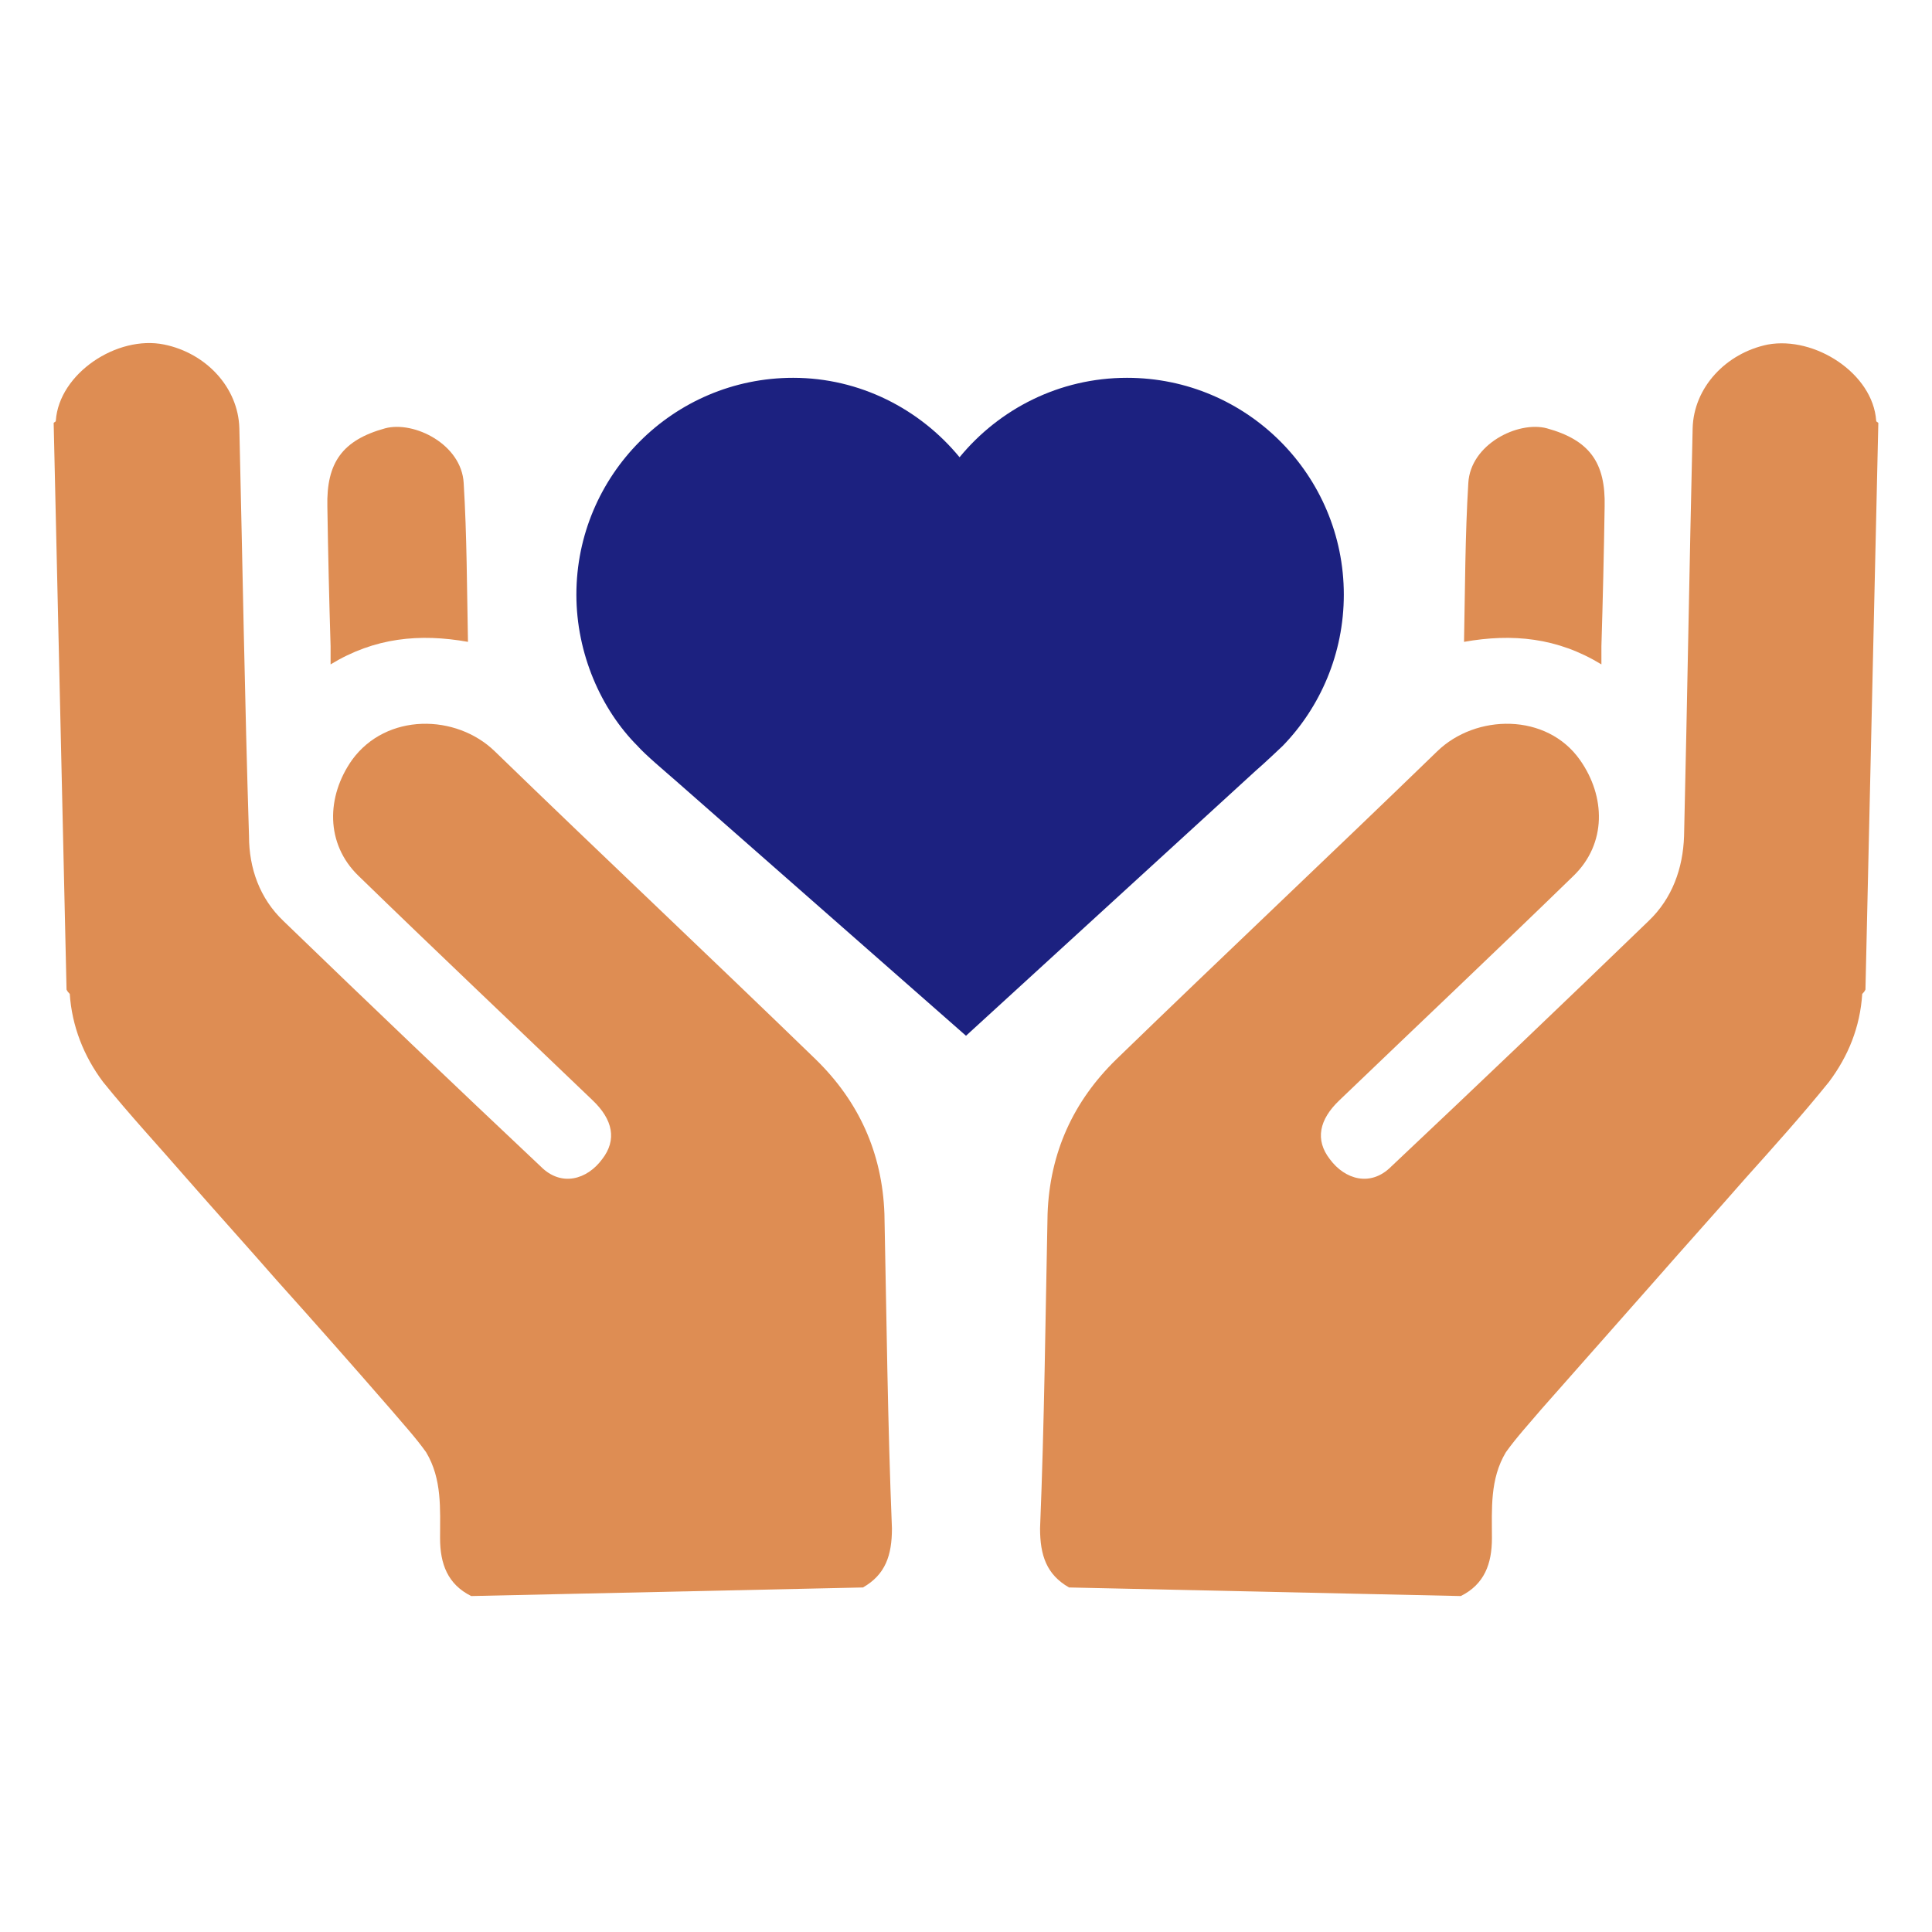
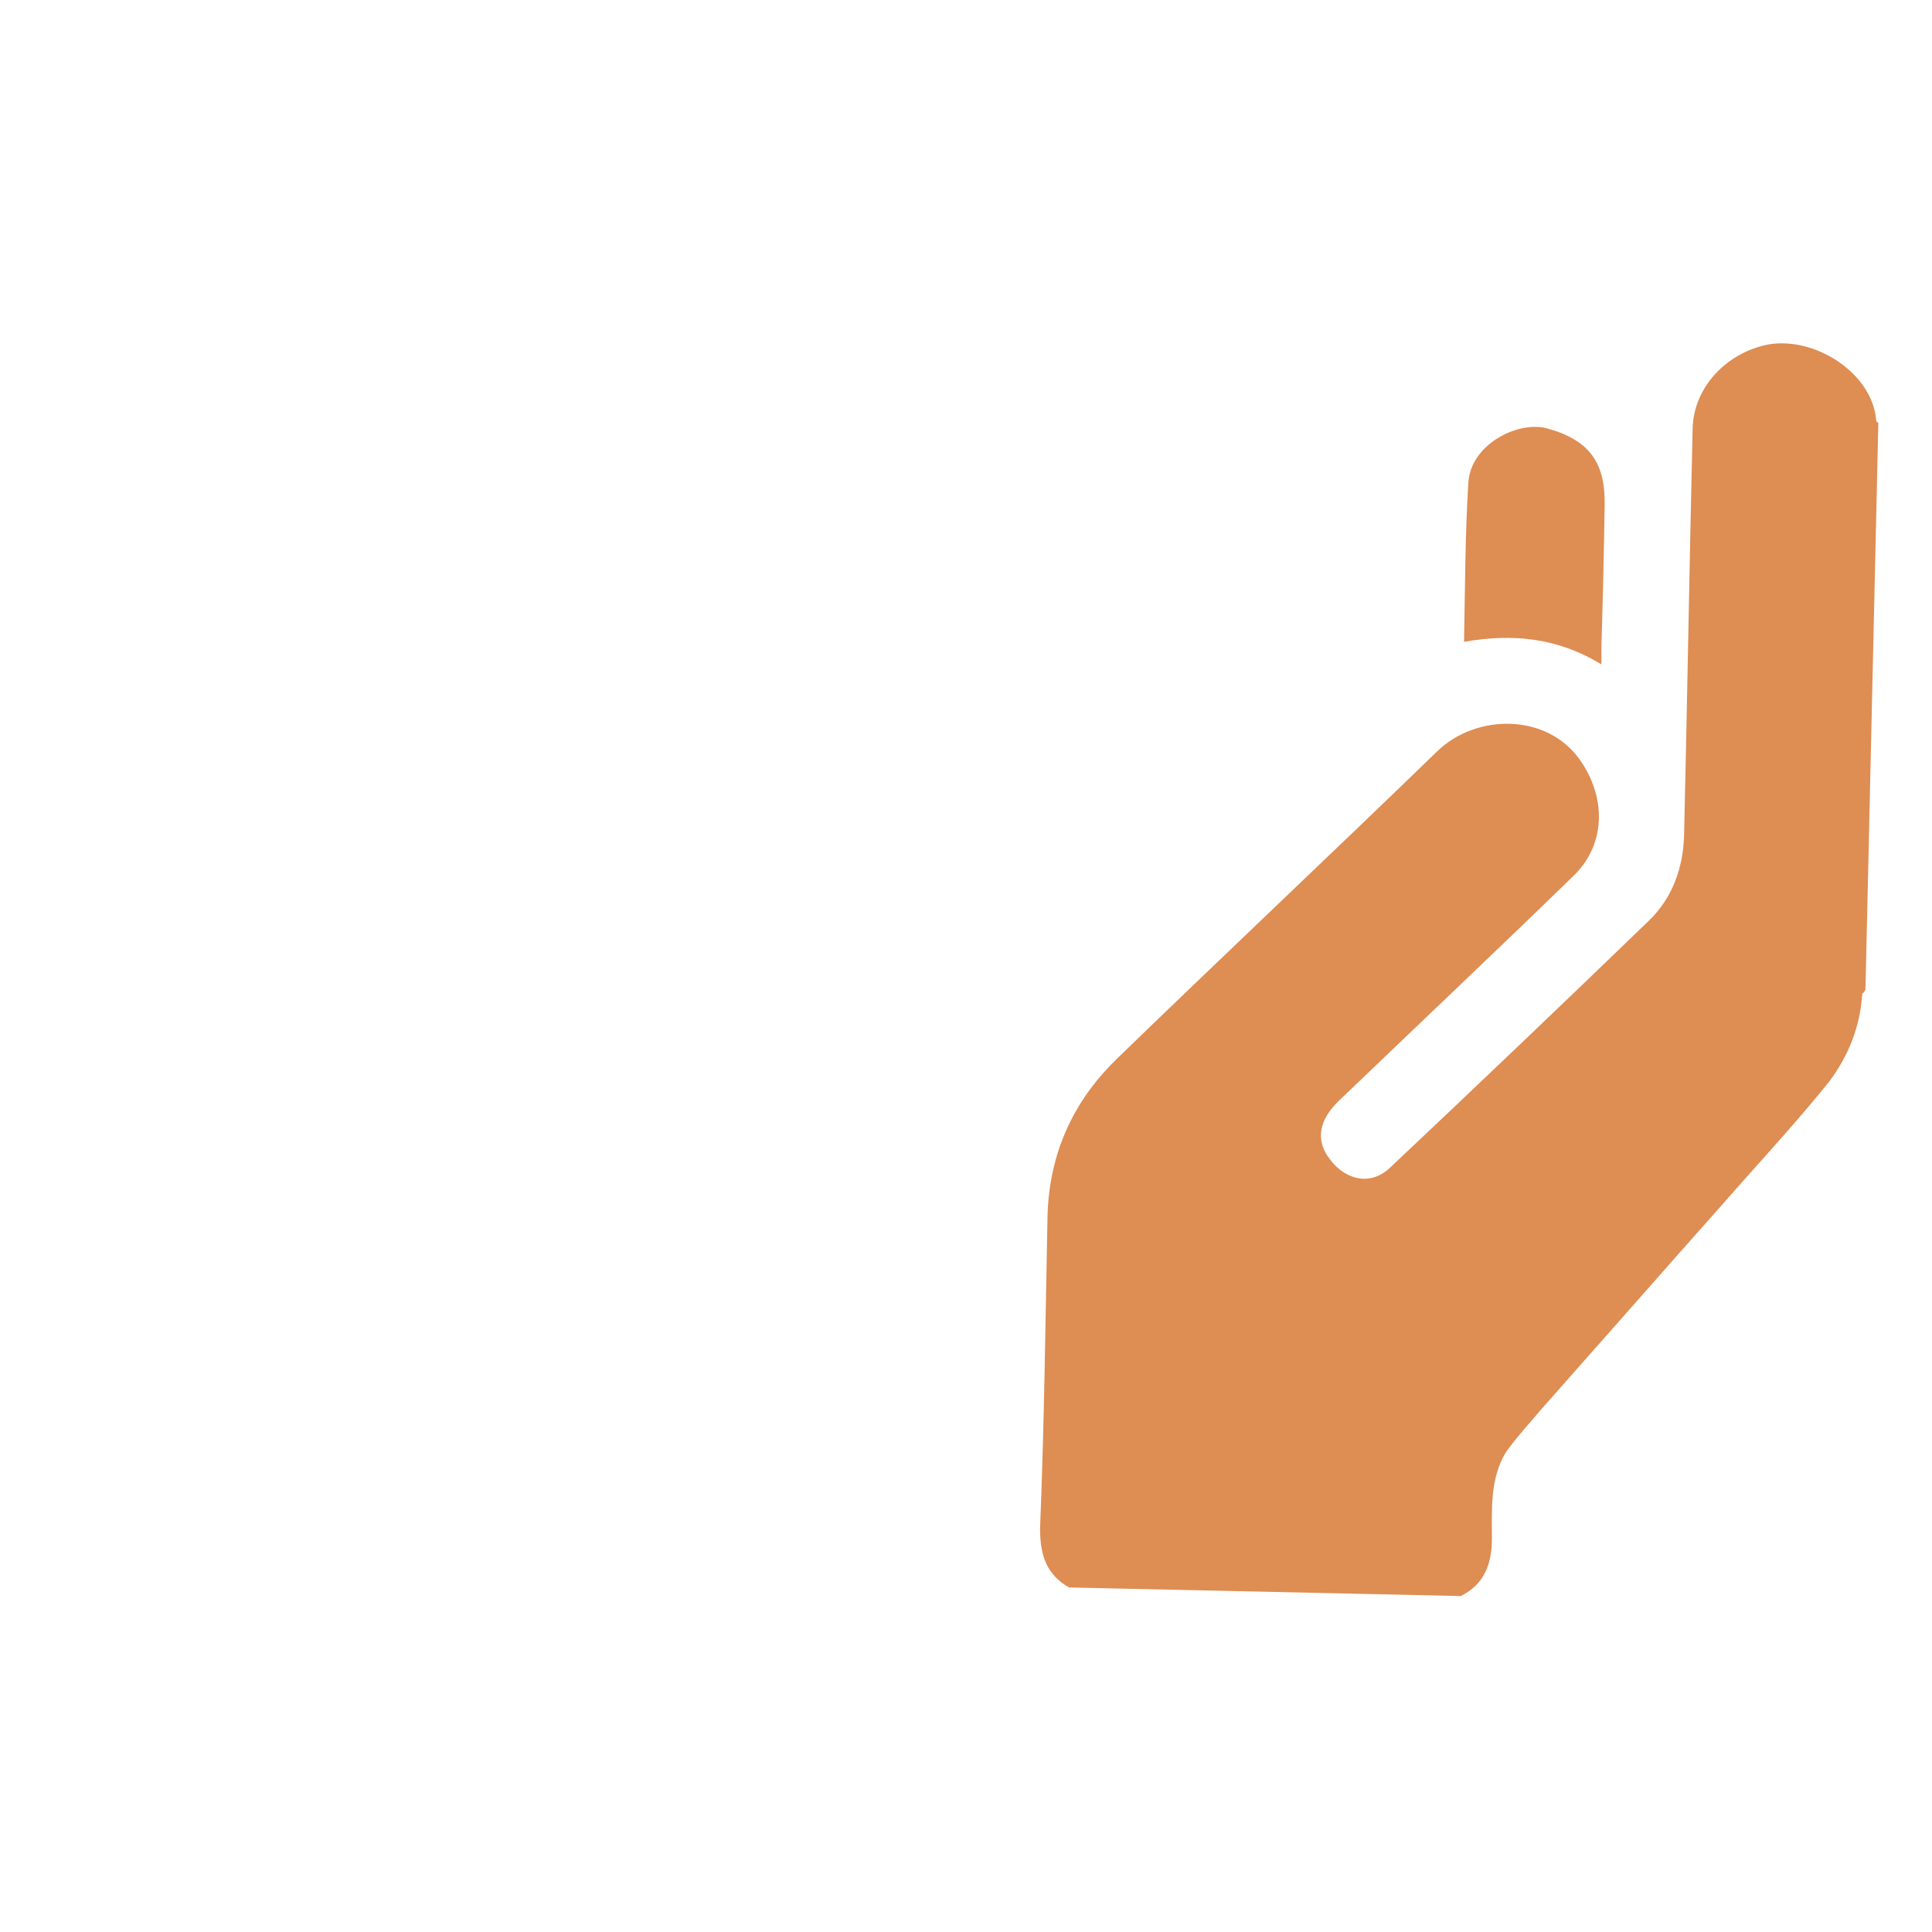
<svg xmlns="http://www.w3.org/2000/svg" version="1.2" viewBox="0 0 180 180" width="180" height="180">
  <style>.a{fill:#1c2180}.b{fill:#de8d53}</style>
-   <path class="a" d="m119.5 69.5c3.5-3.6 5.7-8.6 5.7-14.1 0-11.1-9-20.2-20.2-20.2-6.3 0-11.9 2.9-15.6 7.4-3.7-4.5-9.3-7.4-15.5-7.4-11.2 0-20.2 9.1-20.2 20.2 0 5.5 2.3 10.7 5.7 14.1 0.7 0.8 2.6 2.4 3.4 3.1l27.2 23.9 27-24.7c0.6-0.5 2.5-2.3 2.5-2.3z" />
  <path class="b" d="m99.6 147.9c-2.1-1.2-2.7-3-2.7-5.5 0.4-9.8 0.5-19.6 0.7-29.3 0.2-5.7 2.4-10.5 6.4-14.4 9.9-9.6 20-19.1 29.9-28.7 3.6-3.5 10.2-3.6 13.3 0.8 2.4 3.4 2.5 7.8-0.6 10.8-7.2 7-14.5 13.9-21.8 20.9-1.9 1.8-2.3 3.7-0.9 5.5 1.4 1.9 3.8 2.6 5.7 0.7q12.1-11.4 24-22.9c2.2-2.1 3.2-4.9 3.3-7.9 0.3-12.7 0.5-25.3 0.8-38 0.1-3.8 3.1-7 7-7.8 4.4-0.8 9.8 2.7 10.1 7.1 0 0.1 0.1 0.1 0.2 0.2q-0.6 26.4-1.2 52.8c-0.1 0.2-0.2 0.3-0.3 0.4-0.2 3.1-1.3 5.8-3.1 8.2-2.5 3.1-5.2 6.1-7.8 9-2.8 3.2-5.6 6.3-8.4 9.5q-5.3 6-10.6 12c-1.1 1.3-2.3 2.6-3.3 4-1.5 2.5-1.3 5.3-1.3 8 0 2.4-0.7 4.3-2.9 5.4q-18.2-0.4-36.5-0.8z" />
  <path class="b" d="m136.4 59.8c0.1-5 0.1-9.9 0.4-14.8 0.2-3.6 4.6-5.8 7.3-5.1 4 1.1 5.5 3.2 5.4 7.3q-0.1 6.5-0.3 13c0 0.4 0 0.9 0 1.7-4.1-2.5-8.3-2.9-12.8-2.1z" />
-   <path class="b" d="m80.4 147.9c2.1-1.2 2.7-3 2.7-5.5-0.4-9.8-0.5-19.6-0.7-29.3-0.2-5.7-2.4-10.5-6.4-14.4-9.9-9.6-20-19.1-29.9-28.7-3.6-3.5-10.1-3.6-13.3 0.8-2.4 3.4-2.5 7.8 0.6 10.8 7.2 7 14.5 13.9 21.8 20.9 1.9 1.8 2.3 3.7 0.9 5.5-1.4 1.9-3.8 2.6-5.7 0.7q-12.1-11.4-24-22.9c-2.2-2.1-3.2-4.9-3.2-7.9-0.4-12.7-0.6-25.3-0.9-38-0.1-3.8-3.1-7-7-7.8-4.4-0.9-9.8 2.7-10.1 7.1 0 0.1-0.1 0.1-0.2 0.2q0.6 26.4 1.2 52.8c0.1 0.2 0.2 0.3 0.3 0.4 0.2 3 1.3 5.8 3.1 8.2 2.5 3.1 5.2 6 7.8 9 2.8 3.2 5.6 6.3 8.4 9.5q5.3 5.9 10.6 12c1.1 1.3 2.3 2.6 3.3 4 1.5 2.5 1.3 5.3 1.3 8 0 2.4 0.7 4.3 2.9 5.4q18.2-0.4 36.5-0.8z" />
-   <path class="b" d="m43.6 59.8c-0.1-5-0.1-9.9-0.4-14.8-0.2-3.6-4.6-5.8-7.3-5.1-4 1.1-5.5 3.2-5.4 7.3q0.1 6.5 0.3 13c0 0.4 0 0.9 0 1.7 4.1-2.5 8.3-2.9 12.8-2.1z" />
</svg>